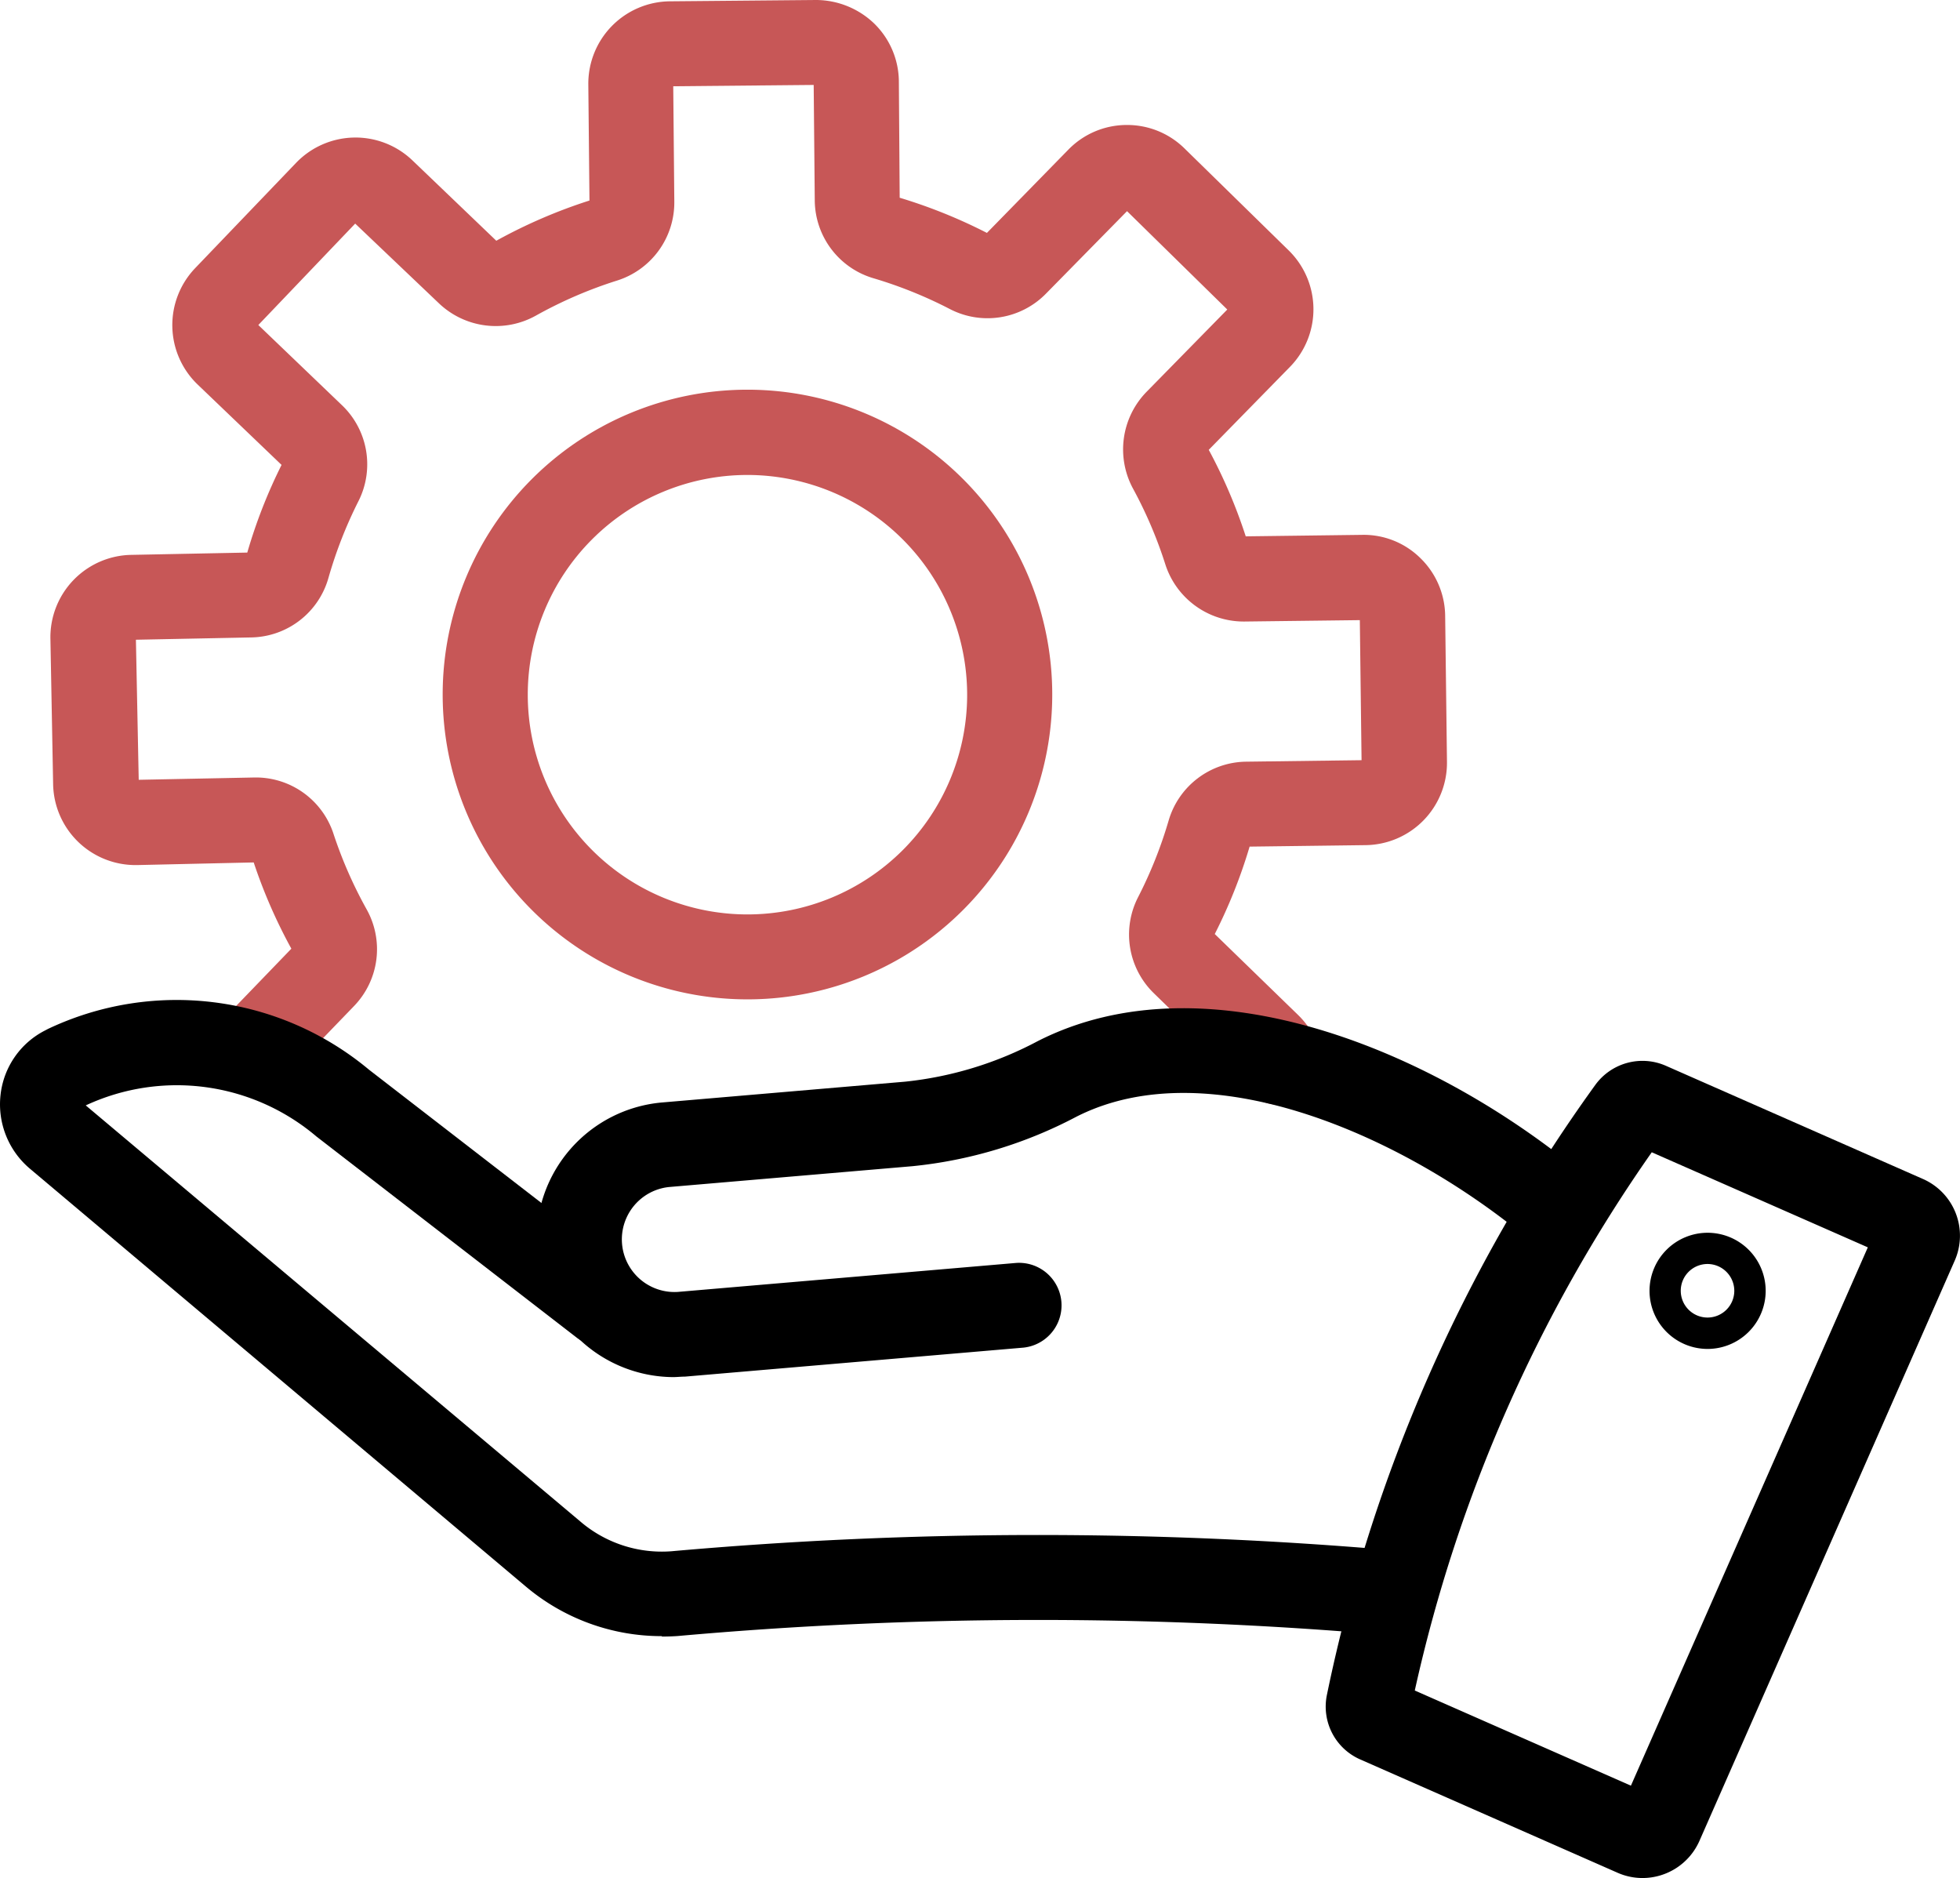
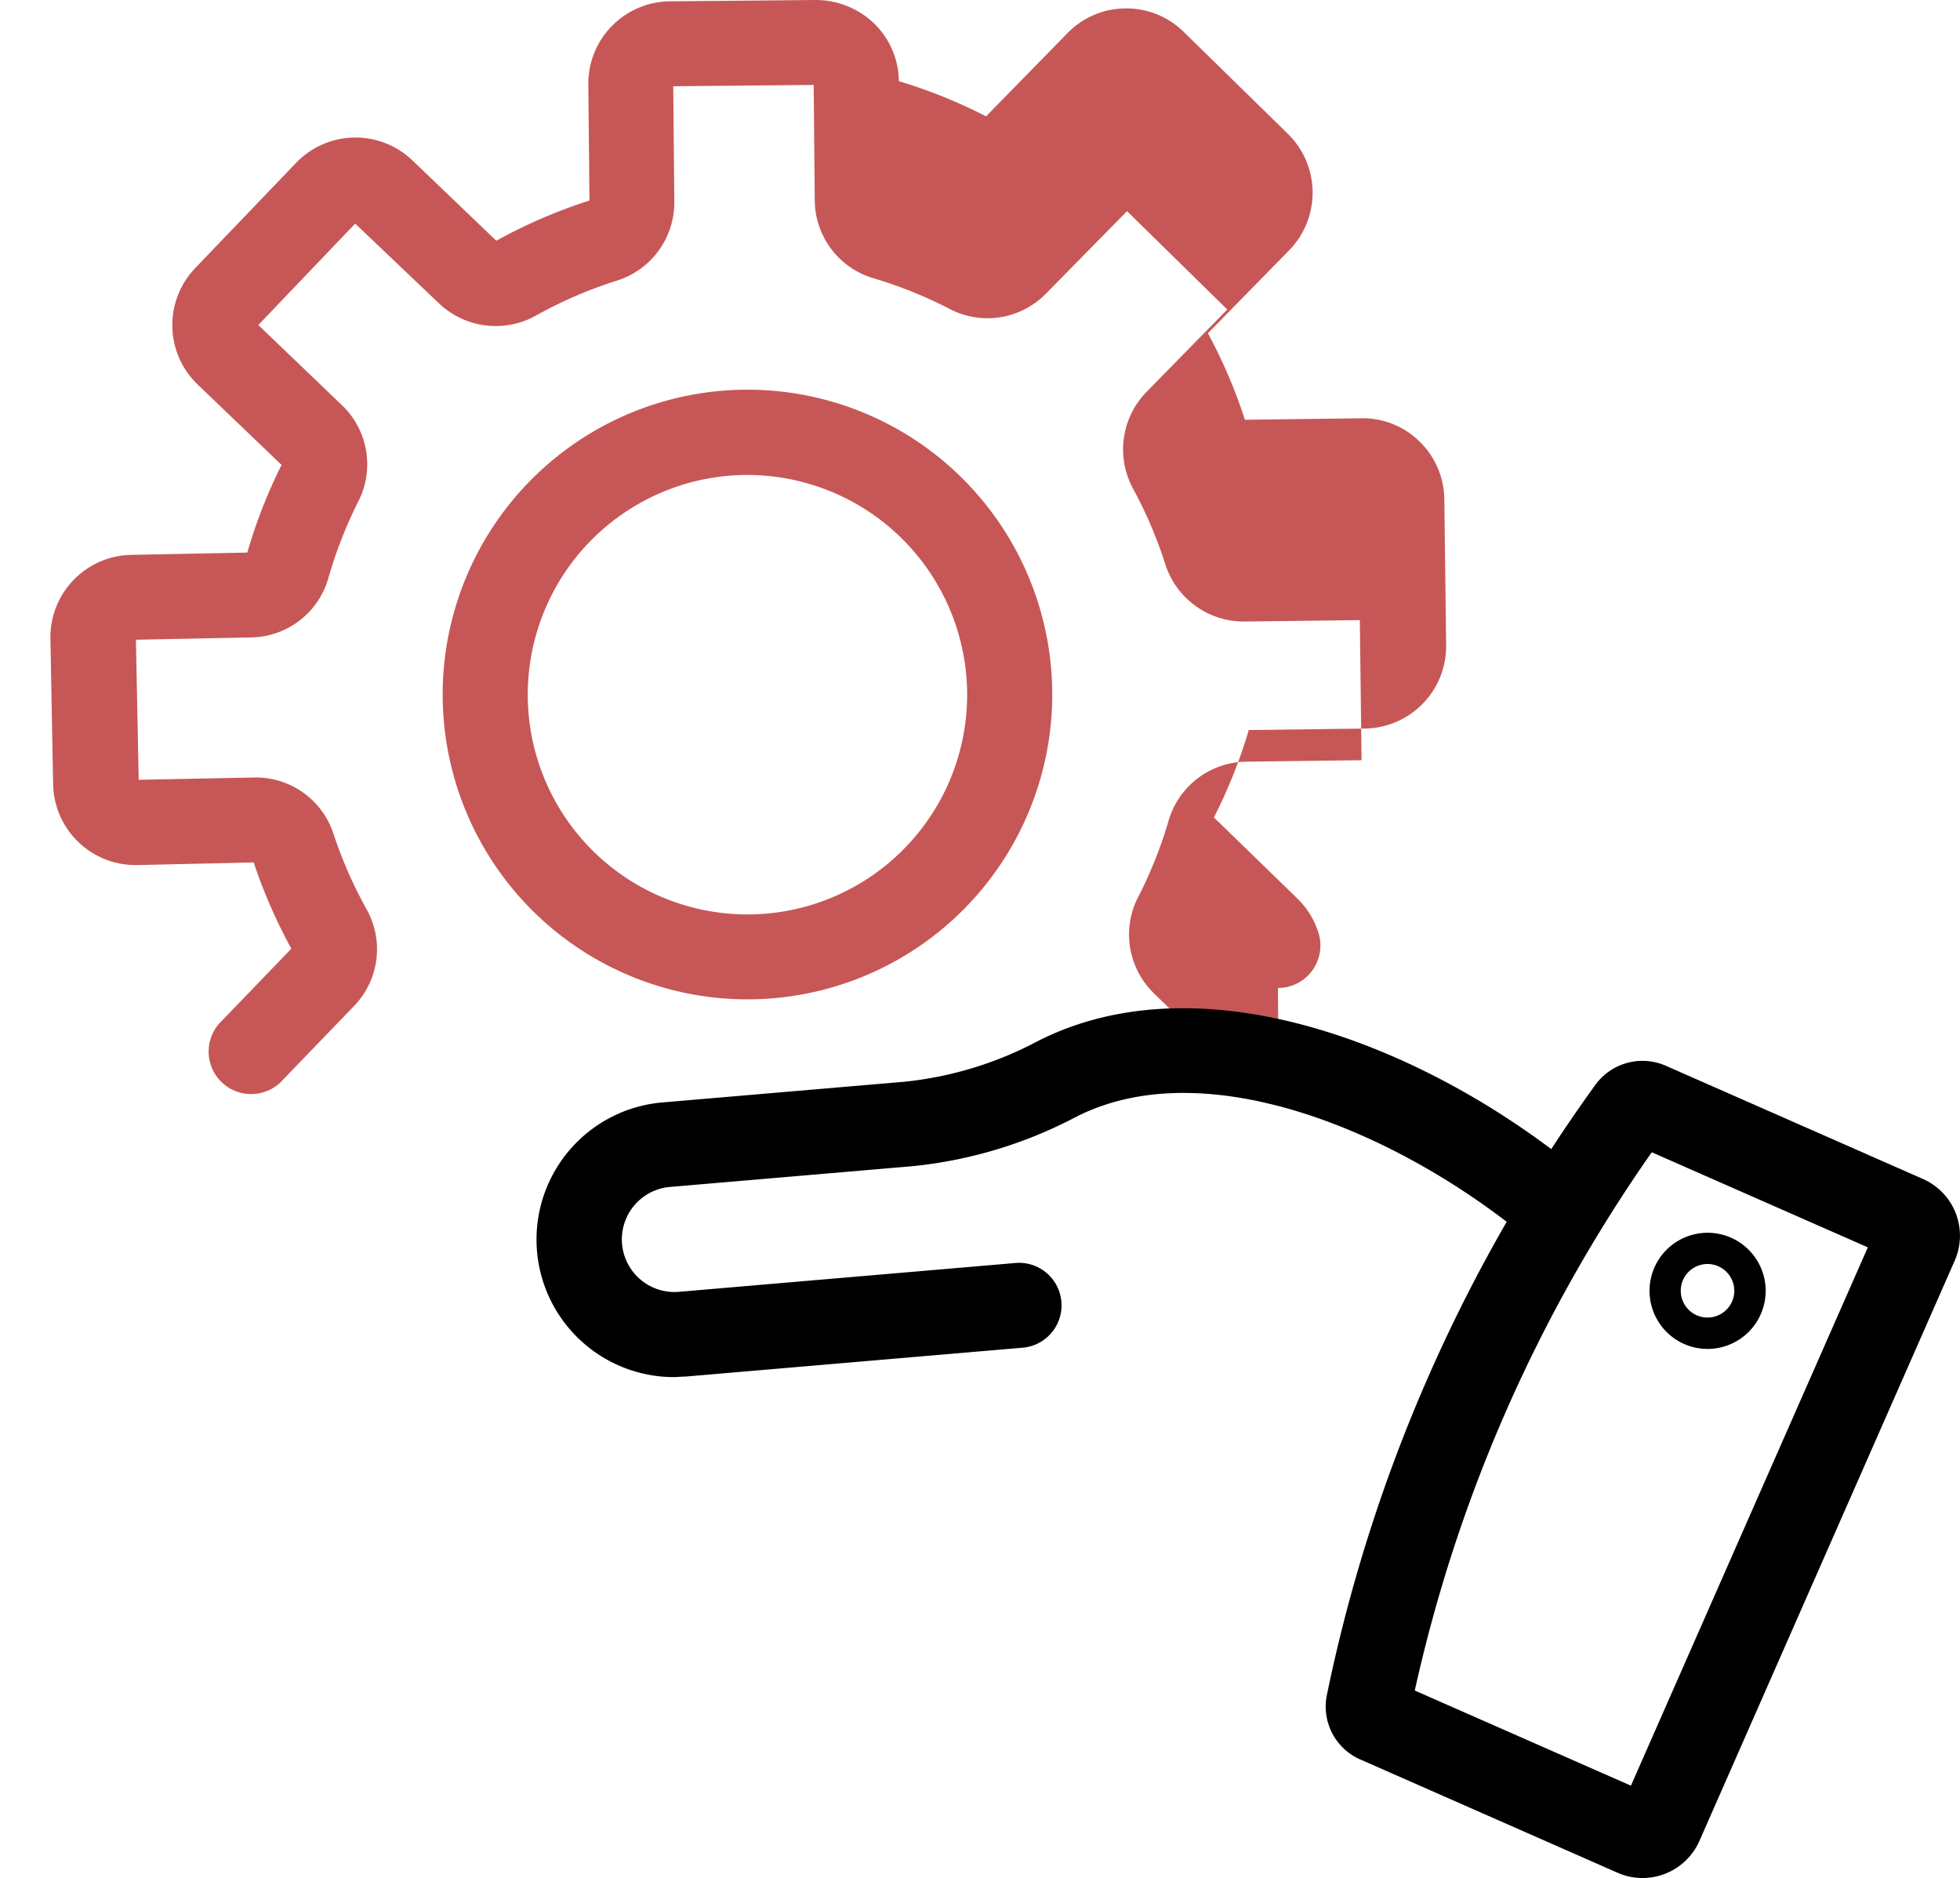
<svg xmlns="http://www.w3.org/2000/svg" id="Groupe_4266" data-name="Groupe 4266" width="23.794" height="22.795" viewBox="0 0 23.794 22.795">
  <defs>
    <clipPath id="clip-path">
      <rect id="Rectangle_4162" data-name="Rectangle 4162" width="23.794" height="22.795" />
    </clipPath>
  </defs>
  <g id="Groupe_4204" data-name="Groupe 4204" transform="translate(0 0)" clip-path="url(#clip-path)">
-     <path id="Tracé_7958" data-name="Tracé 7958" d="M17.112,13.409a.515.515,0,0,1-.489-.352l-1.026-1a.993.993,0,0,1-.191-1.171,5.293,5.293,0,0,0,.368-.923.993.993,0,0,1,.943-.718l1.4-.018-.021-1.7-1.4.017h-.013a1,1,0,0,1-.95-.7,5.281,5.281,0,0,0-.388-.909,1,1,0,0,1,.161-1.178l.981-1L15.27,2.563l-.983,1a.993.993,0,0,1-1.172.186,5.289,5.289,0,0,0-.921-.371.993.993,0,0,1-.715-.947l-.013-1.4-1.705.016.013,1.4a.994.994,0,0,1-.7.96,5.287,5.287,0,0,0-.979.423,1,1,0,0,1-1.178-.148L5.9,2.714,4.724,3.945l1.014.972a.992.992,0,0,1,.2,1.169,5.289,5.289,0,0,0-.362.926.992.992,0,0,1-.938.725l-1.4.028.034,1.7,1.4-.028a.992.992,0,0,1,.966.688,5.288,5.288,0,0,0,.4.911.992.992,0,0,1-.153,1.176l-.892.925a.516.516,0,0,1-.742-.716l.874-.906a6.32,6.32,0,0,1-.457-1.047L3.253,10.5h-.02a1,1,0,0,1-1-.977L2.2,7.751a1,1,0,0,1,.977-1.016L4.59,6.707a6.3,6.3,0,0,1,.416-1.064l-1.02-.977a1,1,0,0,1-.03-1.41l1.227-1.28a1,1,0,0,1,1.41-.031l1.02.977a6.328,6.328,0,0,1,1.131-.488L8.73,1.022A1,1,0,0,1,9.718.016L11.491,0A1.024,1.024,0,0,1,12.2.285a.992.992,0,0,1,.3.7L12.51,2.4a6.33,6.33,0,0,1,1.059.427l.988-1.01a.99.99,0,0,1,.7-.3h.011a.991.991,0,0,1,.7.285l1.267,1.24a1,1,0,0,1,.015,1.409l-.988,1.009a6.31,6.31,0,0,1,.449,1.05l1.412-.018a.979.979,0,0,1,.709.283.992.992,0,0,1,.3.7l.022,1.773a1,1,0,0,1-.984,1.01l-1.412.018a6.291,6.291,0,0,1-.423,1.061l1.013.984a1,1,0,0,1,.256.416.516.516,0,0,1-.492.67" transform="translate(-1.588 0)" fill="#c75757" />
-     <path id="Tracé_7959" data-name="Tracé 7959" d="M8.032,51.265A2.555,2.555,0,0,1,6.38,50.66L.364,45.592a1.022,1.022,0,0,1-.357-.9,1,1,0,0,1,.543-.78l.03-.016a3.646,3.646,0,0,1,3.9.494l3.16,2.442a.516.516,0,0,1-.631.816L3.841,45.2a2.62,2.62,0,0,0-2.8-.377l6.007,5.053a1.522,1.522,0,0,0,1.1.359,50.236,50.236,0,0,1,8.8-.009.515.515,0,1,1-.111,1.025,49.2,49.2,0,0,0-8.614.013q-.093.006-.186.006" transform="translate(0 -31.406)" />
+     <path id="Tracé_7958" data-name="Tracé 7958" d="M17.112,13.409a.515.515,0,0,1-.489-.352l-1.026-1a.993.993,0,0,1-.191-1.171,5.293,5.293,0,0,0,.368-.923.993.993,0,0,1,.943-.718l1.4-.018-.021-1.7-1.4.017h-.013a1,1,0,0,1-.95-.7,5.281,5.281,0,0,0-.388-.909,1,1,0,0,1,.161-1.178l.981-1L15.27,2.563l-.983,1a.993.993,0,0,1-1.172.186,5.289,5.289,0,0,0-.921-.371.993.993,0,0,1-.715-.947l-.013-1.4-1.705.016.013,1.4a.994.994,0,0,1-.7.96,5.287,5.287,0,0,0-.979.423,1,1,0,0,1-1.178-.148L5.9,2.714,4.724,3.945l1.014.972a.992.992,0,0,1,.2,1.169,5.289,5.289,0,0,0-.362.926.992.992,0,0,1-.938.725l-1.4.028.034,1.7,1.4-.028a.992.992,0,0,1,.966.688,5.288,5.288,0,0,0,.4.911.992.992,0,0,1-.153,1.176l-.892.925a.516.516,0,0,1-.742-.716l.874-.906a6.32,6.32,0,0,1-.457-1.047L3.253,10.5h-.02a1,1,0,0,1-1-.977L2.2,7.751a1,1,0,0,1,.977-1.016L4.59,6.707a6.3,6.3,0,0,1,.416-1.064l-1.02-.977a1,1,0,0,1-.03-1.41l1.227-1.28a1,1,0,0,1,1.41-.031l1.02.977a6.328,6.328,0,0,1,1.131-.488L8.73,1.022A1,1,0,0,1,9.718.016L11.491,0A1.024,1.024,0,0,1,12.2.285a.992.992,0,0,1,.3.7a6.33,6.33,0,0,1,1.059.427l.988-1.01a.99.99,0,0,1,.7-.3h.011a.991.991,0,0,1,.7.285l1.267,1.24a1,1,0,0,1,.015,1.409l-.988,1.009a6.31,6.31,0,0,1,.449,1.05l1.412-.018a.979.979,0,0,1,.709.283.992.992,0,0,1,.3.7l.022,1.773a1,1,0,0,1-.984,1.01l-1.412.018a6.291,6.291,0,0,1-.423,1.061l1.013.984a1,1,0,0,1,.256.416.516.516,0,0,1-.492.67" transform="translate(-1.588 0)" fill="#c75757" />
    <path id="Tracé_7960" data-name="Tracé 7960" d="M25,48.392a1.67,1.67,0,0,1-.139-3.333l2.957-.253a4.4,4.4,0,0,0,1.61-.492c2.042-1.039,4.837.1,6.7,1.682a.516.516,0,0,1-.668.785c-1.551-1.32-3.953-2.368-5.564-1.549a5.411,5.411,0,0,1-1.99.6l-2.957.253a.639.639,0,0,0,.109,1.273l4.11-.352a.516.516,0,0,1,.088,1.028l-4.11.352c-.048,0-.1.006-.145.006" transform="translate(-16.83 -31.677)" />
    <path id="Tracé_7961" data-name="Tracé 7961" d="M61.6,56.128a.75.75,0,0,1-.3-.064L58.17,54.686a.7.7,0,0,1-.4-.774,19.279,19.279,0,0,1,3.26-7.411.707.707,0,0,1,.856-.232l3.121,1.374a.752.752,0,0,1,.386.991l-3.1,7.045a.756.756,0,0,1-.689.449m.113-1.008h0Zm-2.879-1.268,2.624,1.155,2.876-6.534-2.623-1.154a18.242,18.242,0,0,0-2.877,6.534m2.633-6.642h0Z" transform="translate(-41.663 -33.333)" />
    <path id="Tracé_7962" data-name="Tracé 7962" d="M72.566,55.1a.705.705,0,1,1,.706-.706.706.706,0,0,1-.706.706m0-1.031a.325.325,0,1,0,.325.325.326.326,0,0,0-.325-.325" transform="translate(-51.837 -38.727)" />
    <path id="Tracé_7963" data-name="Tracé 7963" d="M22.993,24.385a3.7,3.7,0,1,1,3.7-3.7,3.7,3.7,0,0,1-3.7,3.7m0-6.365a2.667,2.667,0,1,0,2.667,2.667,2.67,2.67,0,0,0-2.667-2.667" transform="translate(-13.919 -12.255)" fill="#c75757" />
  </g>
</svg>